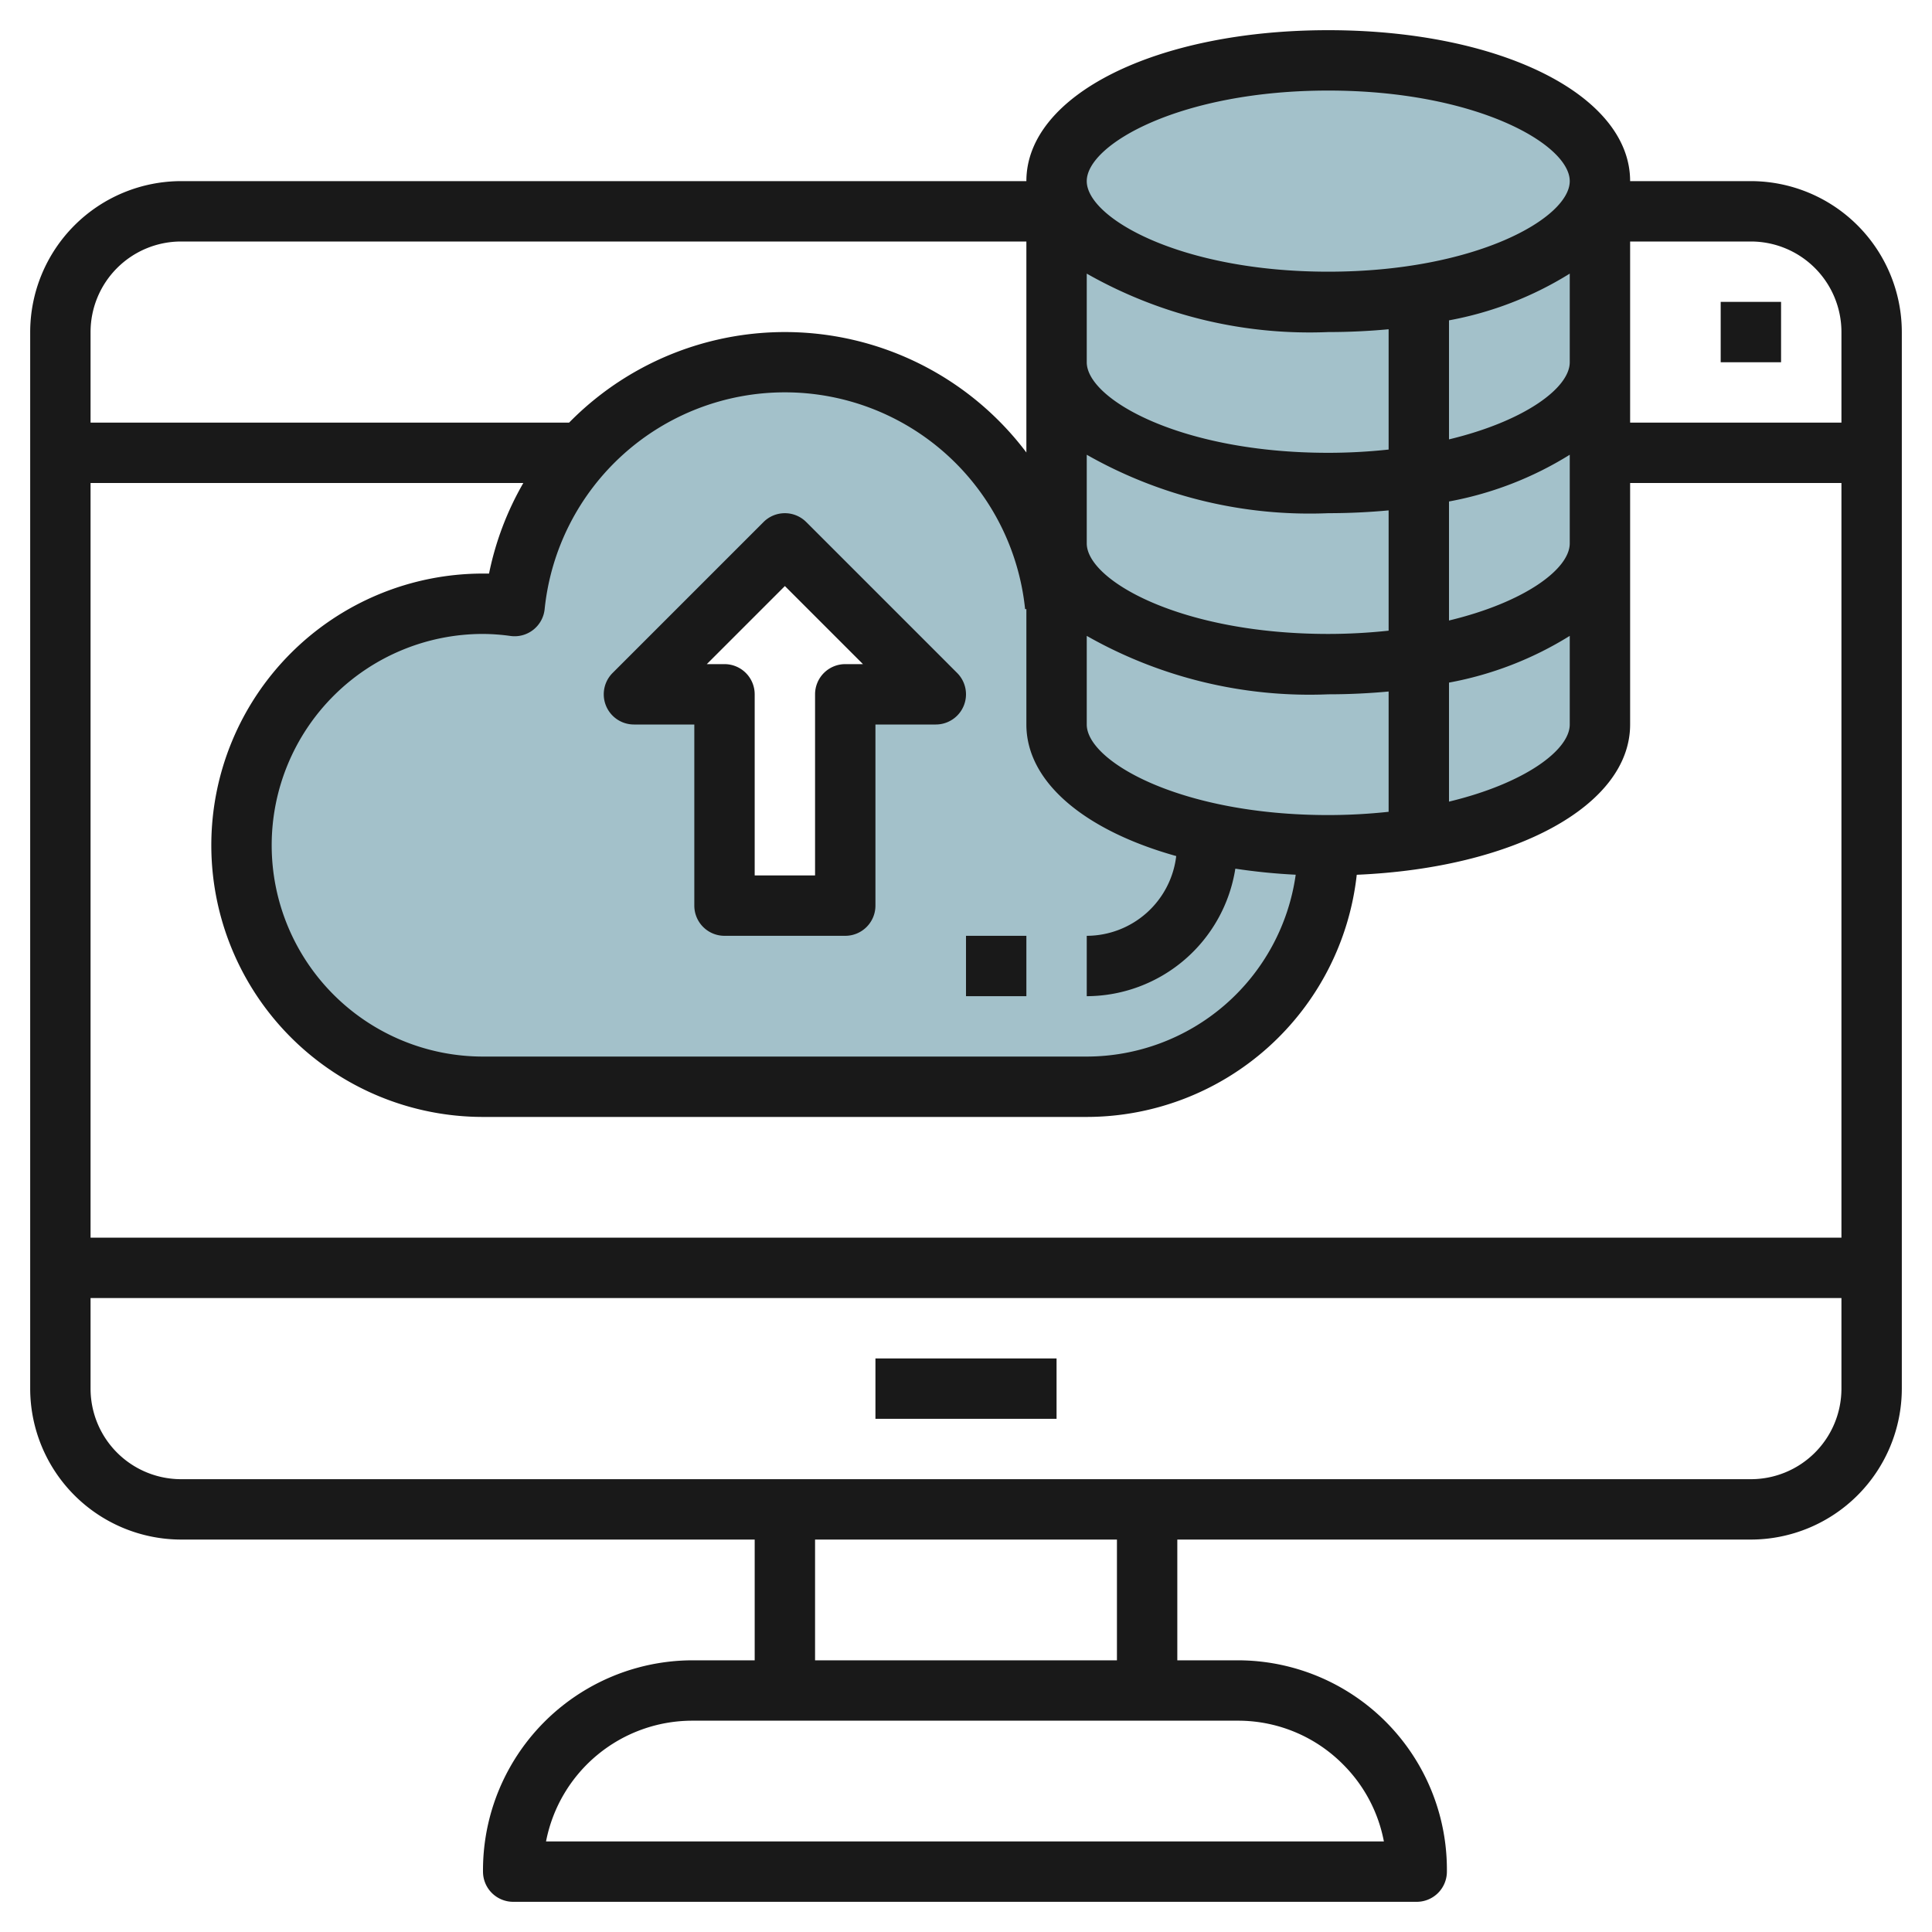
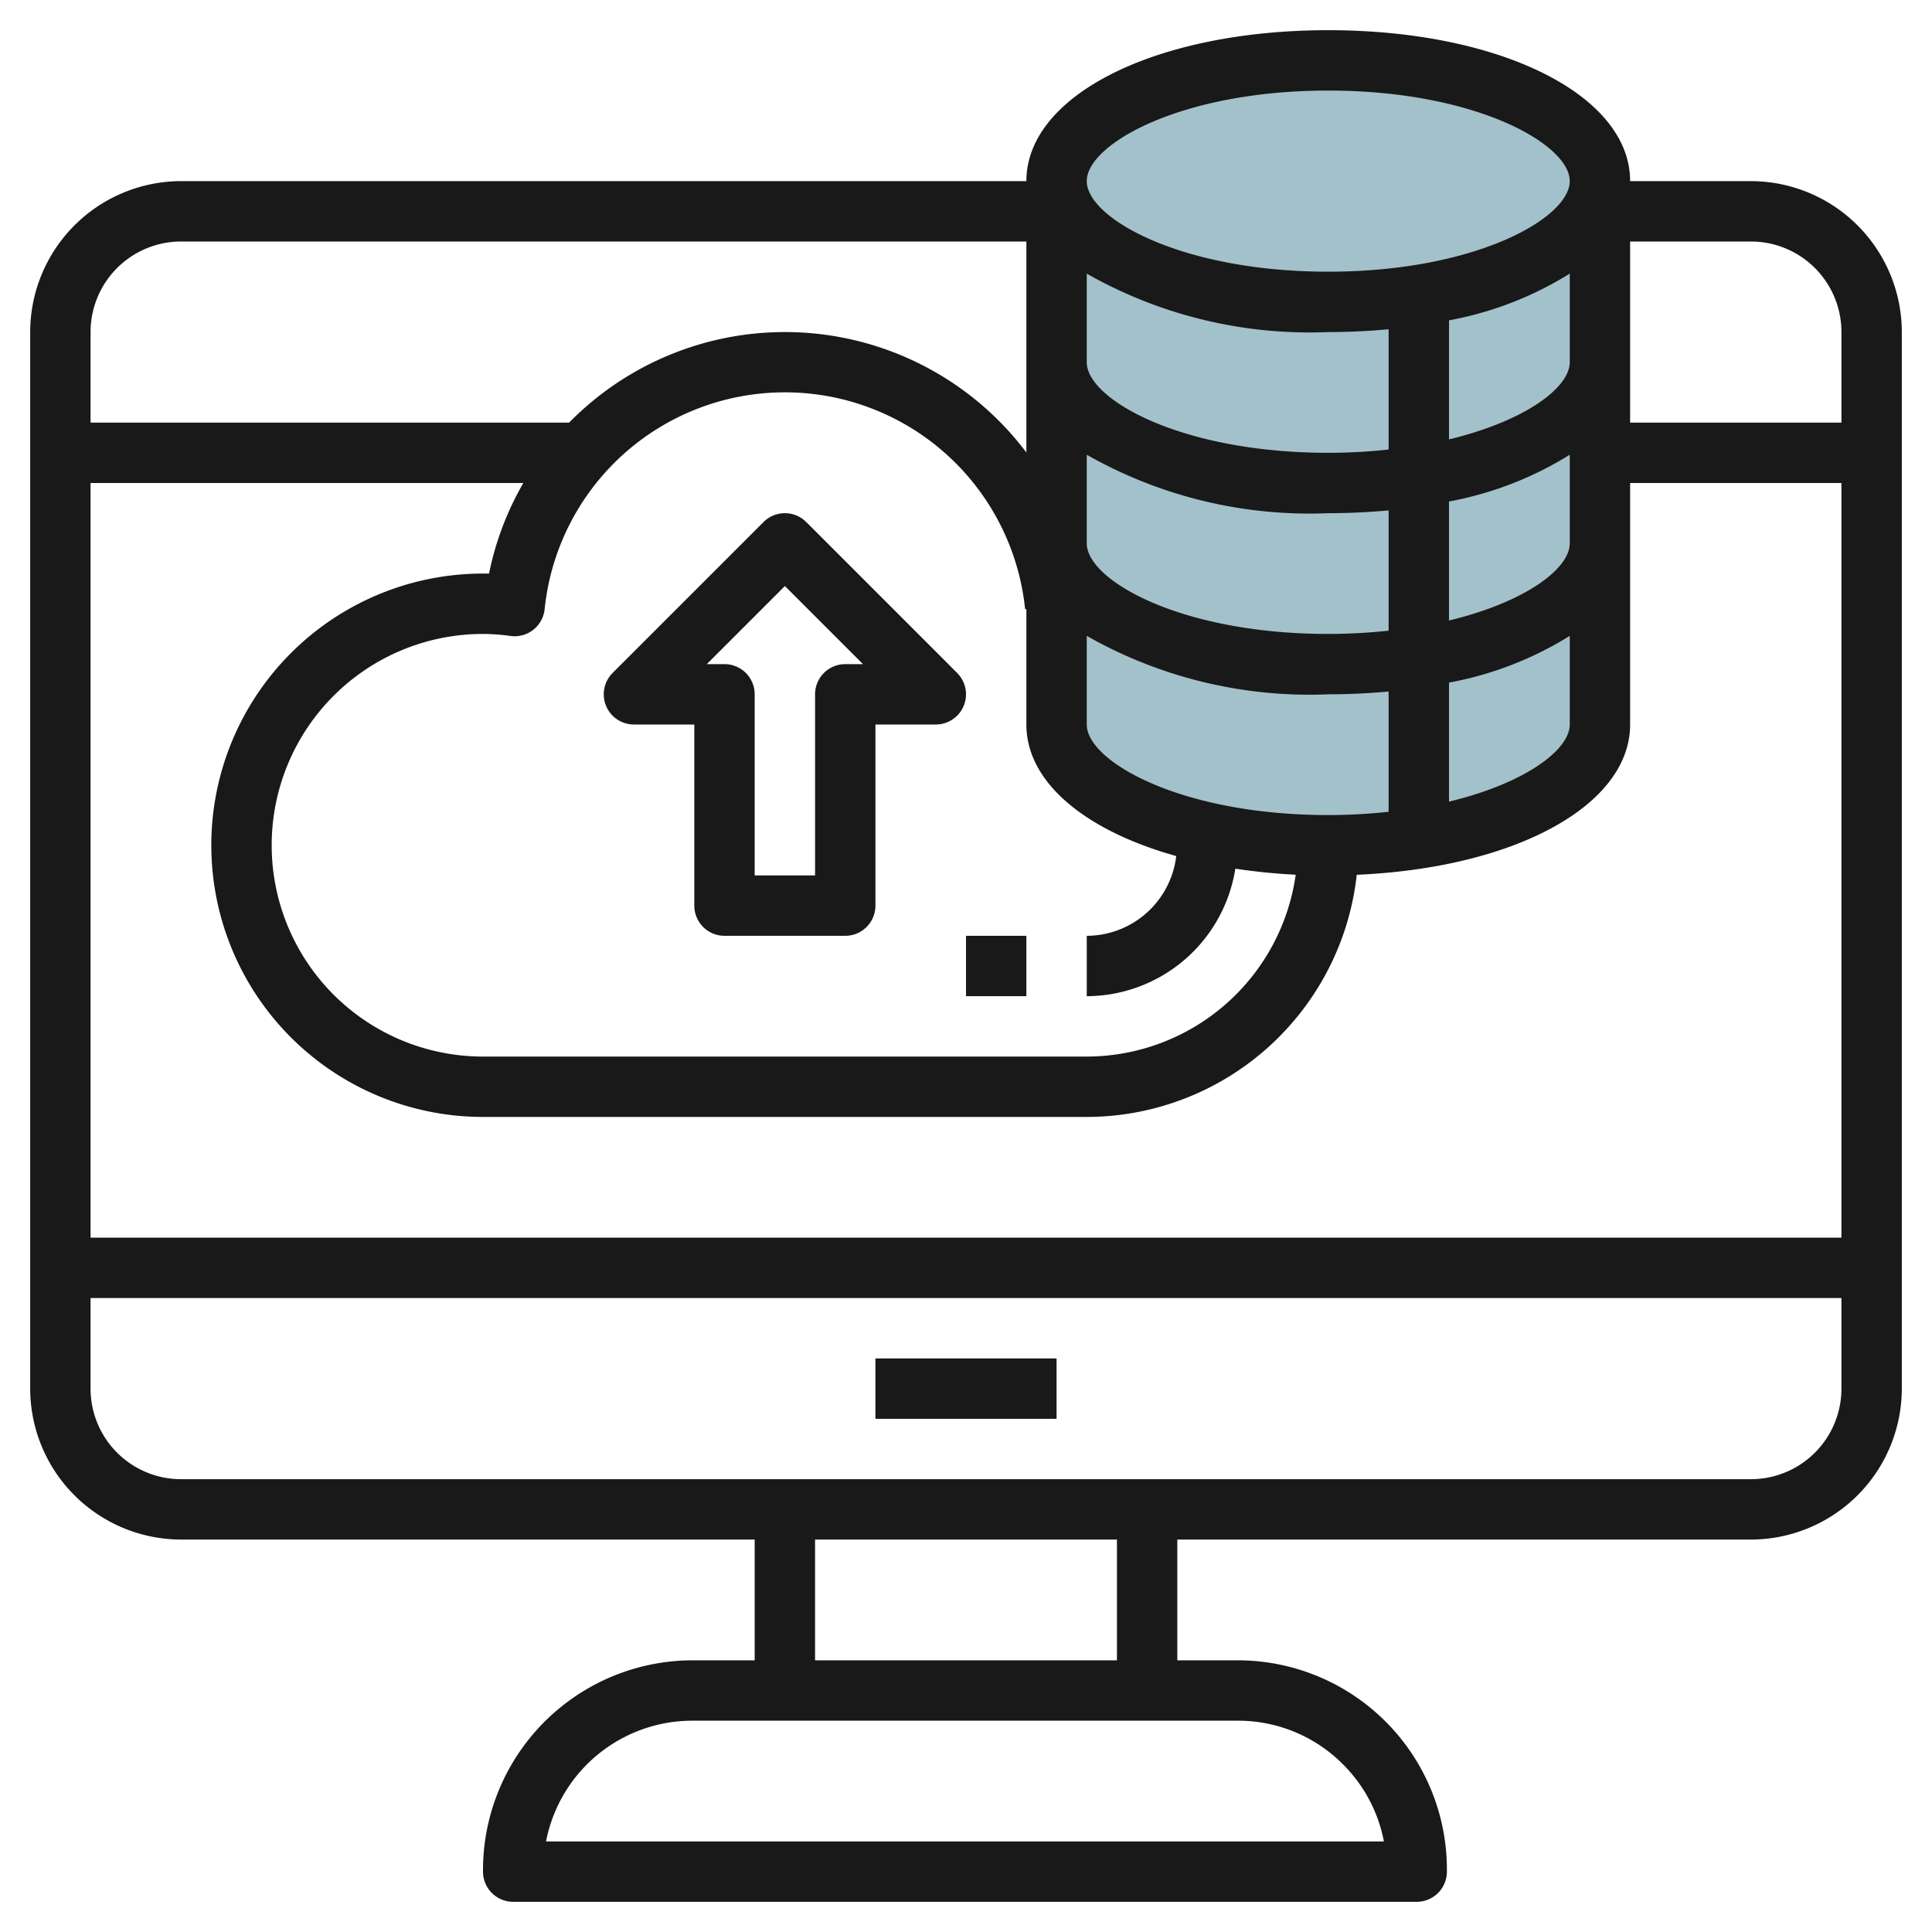
<svg xmlns="http://www.w3.org/2000/svg" id="Layer_3" height="512" viewBox="0 0 64 64" width="512" data-name="Layer 3">
-   <path d="m36 20a8.037 8.037 0 0 0 -1.047.076 9 9 0 0 0 -17.906 0 8 8 0 1 0 -1.047 15.924h20a8 8 0 0 0 0-16zm-8 3v7h-4v-7h-3l5-5 5 5z" fill="#a3c1ca" />
  <path d="m35 6v18c0 2.209 4.029 4 9 4s9-1.791 9-4v-18" fill="#a3c1ca" />
  <ellipse cx="44" cy="6" fill="#a3c1ca" rx="9" ry="4" />
  <g fill="#191919">
    <path d="m58 6h-4c0-2.851-4.3-5-10-5s-10 2.149-10 5h-28a5.006 5.006 0 0 0 -5 5v35a5.006 5.006 0 0 0 5 5h19v4h-2.07a6.953 6.953 0 0 0 -6.93 7 1 1 0 0 0 1 1h29.93a1 1 0 0 0 1-.988 6.931 6.931 0 0 0 -6.93-7.012h-2v-4h19a5.006 5.006 0 0 0 5-5v-35a5.006 5.006 0 0 0 -5-5zm0 2a3 3 0 0 1 3 3v3h-7v-6zm-22 1.064a14.931 14.931 0 0 0 8 1.936c.689 0 1.357-.033 2-.093v3.985a18.8 18.8 0 0 1 -2 .108c-4.883 0-8-1.777-8-3zm8 17.936c-4.883 0-8-1.777-8-3v-2.936a14.931 14.931 0 0 0 8 1.936c.689 0 1.357-.033 2-.093v3.985a18.8 18.8 0 0 1 -2 .108zm-8-11.936a14.931 14.931 0 0 0 8 1.936c.689 0 1.357-.033 2-.093v3.985a18.8 18.8 0 0 1 -2 .108c-4.883 0-8-1.777-8-3zm12 7.548a11.5 11.5 0 0 0 4-1.548v2.936c0 .843-1.481 1.949-4 2.555zm0-2.057v-3.943a11.5 11.5 0 0 0 4-1.548v2.936c0 .843-1.481 1.949-4 2.555zm4-8.555c0 .843-1.481 1.949-4 2.555v-3.943a11.5 11.5 0 0 0 4-1.548zm-13.036 16.358a2.994 2.994 0 0 1 -2.964 2.642v2a5 5 0 0 0 4.922-4.224 19.762 19.762 0 0 0 2 .2 7 7 0 0 1 -6.922 6.024h-20a7 7 0 0 1 0-14 6.869 6.869 0 0 1 .917.068 1 1 0 0 0 1.125-.89 8 8 0 0 1 15.916 0h.042v3.822c0 1.919 1.952 3.516 4.964 4.358zm-22.764-9.358h-.2a9 9 0 0 0 0 18h20a9.01 9.01 0 0 0 8.944-8.022c5.224-.224 9.056-2.287 9.056-4.978v-8h7v25h-58v-25h14.336a9.951 9.951 0 0 0 -1.136 3zm27.8-16c4.883 0 8 1.777 8 3s-3.117 3-8 3-8-1.777-8-3 3.117-3 8-3zm-38 5h28v6.989a10.016 10.016 0 0 0 -15.148-.989h-15.852v-3a3 3 0 0 1 3-3zm38.506 50.464a4.885 4.885 0 0 1 1.337 2.536h-27.755a4.939 4.939 0 0 1 4.842-4h18.07a4.894 4.894 0 0 1 3.506 1.464zm-7.506-3.464h-10v-4h10zm21-6h-52a3 3 0 0 1 -3-3v-3h58v3a3 3 0 0 1 -3 3z" />
    <path d="m29 45h6v2h-6z" />
    <path d="m32 31h2v2h-2z" />
-     <path d="m57 10h2v2h-2z" />
    <path d="m26.707 17.293a1 1 0 0 0 -1.414 0l-5 5a1 1 0 0 0 .707 1.707h2v6a1 1 0 0 0 1 1h4a1 1 0 0 0 1-1v-6h2a1 1 0 0 0 .707-1.707zm1.293 4.707a1 1 0 0 0 -1 1v6h-2v-6a1 1 0 0 0 -1-1h-.586l2.586-2.586 2.586 2.586z" />
  </g>
</svg>